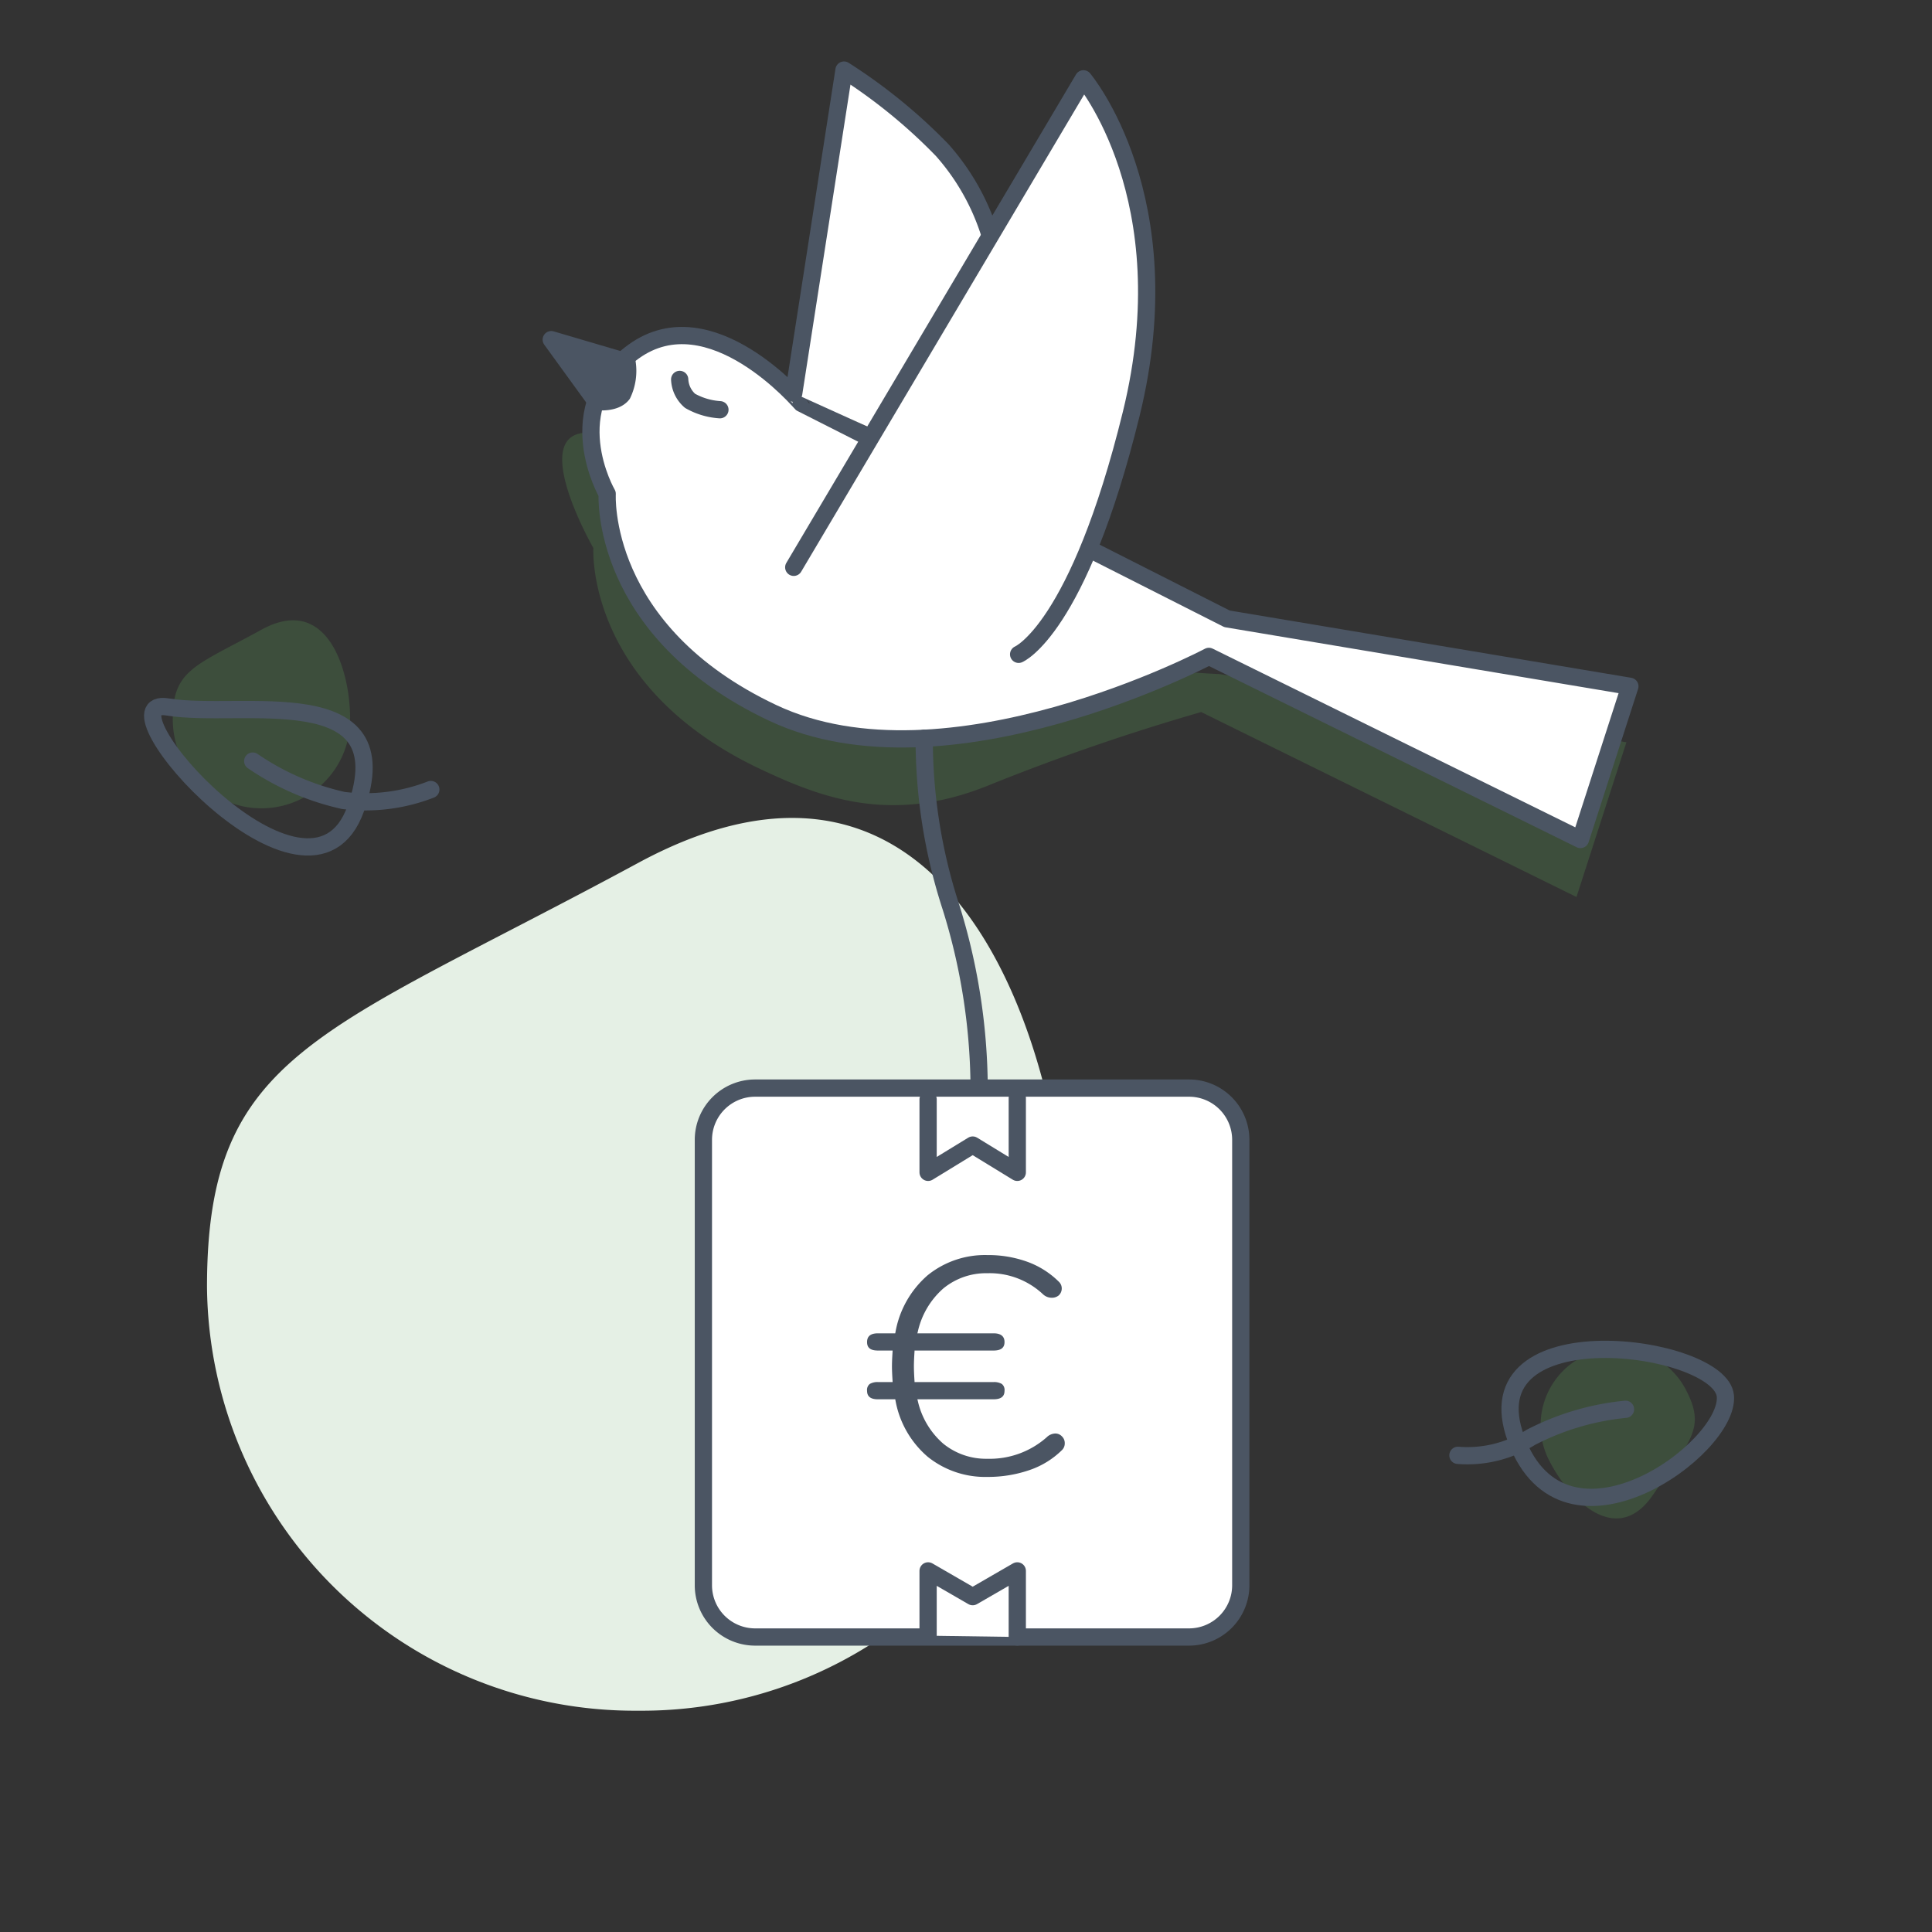
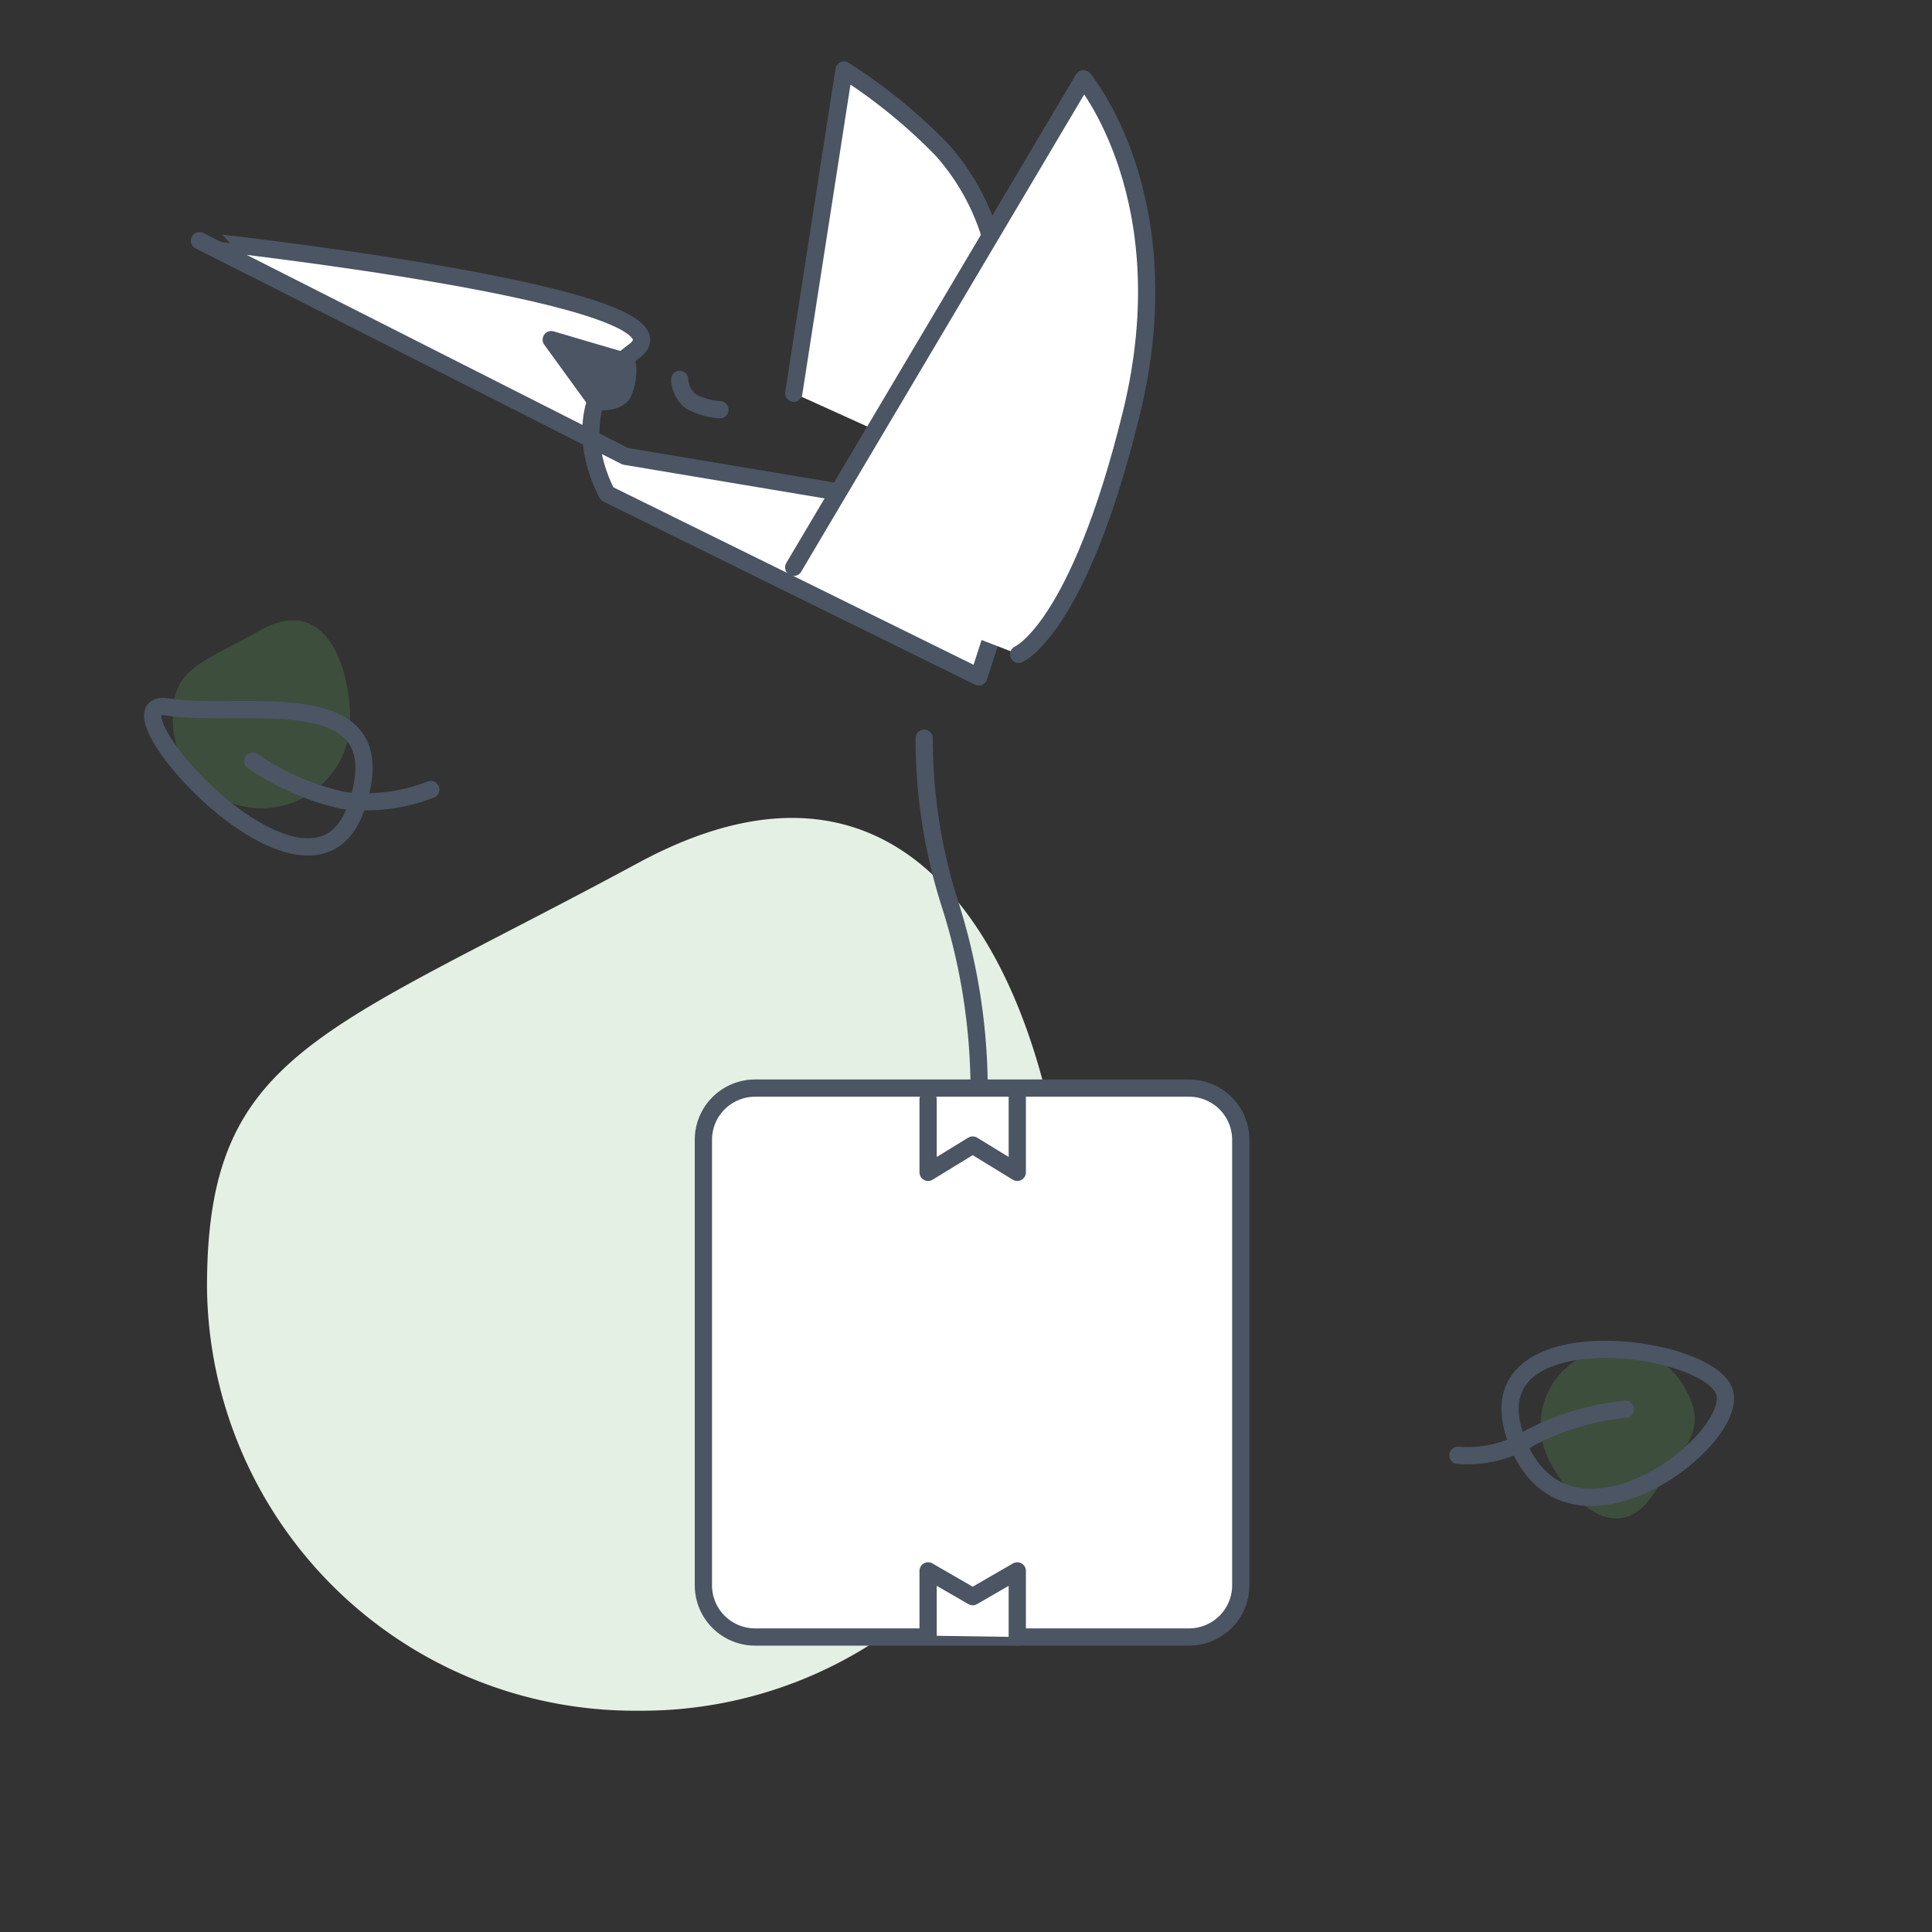
<svg xmlns="http://www.w3.org/2000/svg" width="112" height="112" viewBox="0 0 112 112">
  <rect x="0" y="0" width="112" height="112" fill="#333333" stroke="none" />
  <rect width="112" height="112" fill="none" />
  <path d="M25,1.863c-18.477,9.985-25,11-25,24.574A24.79,24.79,0,0,0,25,51.012,24.79,24.79,0,0,0,50,26.437C50,12.866,43.477-8.122,25,1.863Z" transform="translate(12 48.159)" fill="#e5f0e5" />
  <g transform="translate(-624.071 -252)">
    <g transform="translate(664.847 315.078)">
      <path d="M3,0H28.153a3,3,0,0,1,3,3V28.821a3,3,0,0,1-3,3H3a3,3,0,0,1-3-3V3A3,3,0,0,1,3,0Z" transform="translate(0 0)" fill="#fff" stroke="#4b5563" stroke-linecap="round" stroke-width="1" />
      <path d="M-10186.432-11372.287v4.228l2.585-1.582,2.585,1.582v-4.31" transform="translate(10199.459 11372.943)" fill="#fff" stroke="#4b5563" stroke-linecap="round" stroke-linejoin="round" stroke-width="1" />
      <path d="M-10186.432-11368.613v-3.756l2.585,1.494,2.585-1.494v3.831" transform="translate(10199.459 11400.357)" fill="#fff" stroke="#4b5563" stroke-linecap="round" stroke-linejoin="round" stroke-width="1" />
-       <path d="M12.1-2.25a.589.589,0,0,1,.18.432.589.589,0,0,1-.18.432,4.968,4.968,0,0,1-1.908,1.17A7.375,7.375,0,0,1,7.74.18,5.334,5.334,0,0,1,4.248-1,5.618,5.618,0,0,1,2.358-4.32H1.4Q.72-4.32.72-4.86A.487.487,0,0,1,.9-5.3a.921.921,0,0,1,.5-.117H2.2q-.036-.54-.036-.864T2.2-7.146H1.4q-.684,0-.684-.54,0-.558.684-.558h.954a5.693,5.693,0,0,1,1.881-3.348,5.3,5.3,0,0,1,3.5-1.188,6.671,6.671,0,0,1,2.331.4,5.049,5.049,0,0,1,1.845,1.17.589.589,0,0,1,.18.432.6.6,0,0,1-.2.432.67.67,0,0,1-.432.144.788.788,0,0,1-.522-.2,4.448,4.448,0,0,0-3.2-1.224,3.834,3.834,0,0,0-2.529.873A4.613,4.613,0,0,0,3.744-8.244H8.1q.684,0,.684.558,0,.54-.684.54H3.564q-.036.54-.036.864t.036.864H8.1a.921.921,0,0,1,.5.117.487.487,0,0,1,.18.441q0,.54-.684.54H3.744A4.555,4.555,0,0,0,5.211-1.836,3.859,3.859,0,0,0,7.74-.972a4.914,4.914,0,0,0,3.4-1.224.783.783,0,0,1,.54-.234A.569.569,0,0,1,12.1-2.25Z" transform="translate(8.723 22.41)" fill="#4b5563" />
      <path d="M7.74.23A5.406,5.406,0,0,1,4.216-.96a5.676,5.676,0,0,1-1.9-3.31H1.4C.8-4.27.67-4.591.67-4.86a.535.535,0,0,1,.2-.483A.973.973,0,0,1,1.4-5.468h.739c-.022-.335-.033-.609-.033-.814s.011-.479.033-.814H1.4C.8-7.1.67-7.417.67-7.686S.8-8.294,1.4-8.294h.913a5.75,5.75,0,0,1,1.89-3.336,5.371,5.371,0,0,1,3.533-1.2,6.752,6.752,0,0,1,2.348.4,5.122,5.122,0,0,1,1.863,1.182.64.64,0,0,1,.195.467.653.653,0,0,1-.213.467l0,0a.722.722,0,0,1-.463.155.84.84,0,0,1-.554-.21A4.421,4.421,0,0,0,7.74-11.578a3.8,3.8,0,0,0-2.5.861A4.552,4.552,0,0,0,3.809-8.294H8.1c.607,0,.734.331.734.608s-.127.59-.734.59H3.611c-.022.336-.033.61-.033.814s.011.478.033.814H8.1a.973.973,0,0,1,.531.125.535.535,0,0,1,.2.483c0,.269-.127.59-.734.59H3.809a4.5,4.5,0,0,0,1.434,2.4,3.828,3.828,0,0,0,2.5.853,4.887,4.887,0,0,0,3.369-1.211.834.834,0,0,1,.573-.247.62.62,0,0,1,.449.195.64.64,0,0,1,.195.467.64.64,0,0,1-.195.467A5.04,5.04,0,0,1,10.2-.169,7.459,7.459,0,0,1,7.74.23ZM1.4-5.368a.878.878,0,0,0-.477.109.444.444,0,0,0-.157.4c0,.33.207.49.634.49H2.4l.008.04A5.594,5.594,0,0,0,4.28-1.038,5.309,5.309,0,0,0,7.74.13a7.36,7.36,0,0,0,2.432-.393,4.941,4.941,0,0,0,1.889-1.158.536.536,0,0,0,.165-.4.536.536,0,0,0-.165-.4.517.517,0,0,0-.379-.165.738.738,0,0,0-.506.221A4.985,4.985,0,0,1,7.74-.922,3.925,3.925,0,0,1,5.179-1.8,4.624,4.624,0,0,1,3.7-4.308L3.68-4.37H8.1c.427,0,.634-.16.634-.49a.444.444,0,0,0-.157-.4A.878.878,0,0,0,8.1-5.368H3.517l0-.047c-.024-.359-.036-.651-.036-.867s.012-.508.036-.867l0-.047H8.1c.427,0,.634-.16.634-.49s-.207-.508-.634-.508H3.68L3.7-8.256a4.682,4.682,0,0,1,1.484-2.537,3.9,3.9,0,0,1,2.561-.885,4.516,4.516,0,0,1,3.239,1.238.741.741,0,0,0,.487.184.625.625,0,0,0,.4-.131.548.548,0,0,0,.181-.395.536.536,0,0,0-.165-.4,5.022,5.022,0,0,0-1.827-1.158A6.652,6.652,0,0,0,7.74-12.73a5.274,5.274,0,0,0-3.469,1.176,5.67,5.67,0,0,0-1.864,3.32l-.008.04H1.4c-.427,0-.634.166-.634.508s.207.49.634.49h.845l0,.053c-.024.357-.036.647-.036.861s.012.5.036.861l0,.053Z" transform="translate(8.723 22.41)" fill="#fff" />
    </g>
    <g transform="translate(655.584 256.063)">
-       <path d="M-8149.437-11554.184c-4.066-.412,0,6.669,0,6.669s-.493,8.024,9.7,12.824c3.537,1.666,7.631,3.247,13.335.885a126.873,126.873,0,0,1,12.2-4.2l21.757,10.723,2.895-8.971-23.588-3.952s-15.634-.686-24.32-4.6S-8145.371-11553.771-8149.437-11554.184Z" transform="translate(8152.322 11575.221)" fill="#548d53" opacity="0.3" />
-       <path d="M-8147.973-11555.659c-4.463,3.222-1.535,8.25-1.535,8.25s-.487,7.943,9.6,12.7,25.282-3.277,25.282-3.277l21.538,10.614,2.866-8.88-23.353-3.912-24.687-12.5S-8143.509-11558.882-8147.973-11555.659Z" transform="translate(8153.194 11571.975)" fill="#fff" stroke="#4b5563" stroke-linecap="round" stroke-linejoin="round" stroke-width="1" />
+       <path d="M-8147.973-11555.659c-4.463,3.222-1.535,8.25-1.535,8.25l21.538,10.614,2.866-8.88-23.353-3.912-24.687-12.5S-8143.509-11558.882-8147.973-11555.659Z" transform="translate(8153.194 11571.975)" fill="#fff" stroke="#4b5563" stroke-linecap="round" stroke-linejoin="round" stroke-width="1" />
      <path d="M-8128.362-11566.762l2.914-18.732a31.412,31.412,0,0,1,5.692,4.638,13.33,13.33,0,0,1,2.771,4.92l-2.771,13.071" transform="translate(8142.863 11585.494)" fill="#fff" stroke="#4b5563" stroke-linecap="round" stroke-linejoin="round" stroke-width="1" />
      <path d="M0,0,3.075,3.188s1.089,0,1.452-.628a3.153,3.153,0,0,0,0-1.891Z" transform="translate(0.444 15.627) rotate(8)" fill="#4b5563" stroke="#4b5563" stroke-linecap="round" stroke-linejoin="round" stroke-width="1" />
      <path d="M-8139.784-11550.967a1.739,1.739,0,0,0,.6,1.24,4.018,4.018,0,0,0,1.732.516" transform="translate(8147.673 11568.9)" fill="none" stroke="#4b5563" stroke-linecap="round" stroke-linejoin="round" stroke-width="1" />
      <path d="M-9807.551-11390.725l1.858-3.493,11.475,6.69-.762,2.418Z" transform="translate(9826.215 11413.653)" fill="#fff" />
      <path d="M-8128.362-11556.228l16.794-28.319s5.846,6.9,2.772,19.418-6.529,13.945-6.529,13.945" transform="translate(8142.863 11585.053)" fill="#fff" stroke="#4b5563" stroke-linecap="round" stroke-linejoin="round" stroke-width="1" />
    </g>
    <path d="M.383,0a31.411,31.411,0,0,0,0,9.912,35.6,35.6,0,0,1,0,10.44" transform="translate(677.27 294.857) rotate(-9)" fill="#fff" stroke="#4b5563" stroke-linecap="round" stroke-linejoin="round" stroke-width="1" />
  </g>
  <path d="M5.14-.2C1.341,1.891,0,2.1,0,4.943a5.14,5.14,0,1,0,10.279,0C10.279,2.1,8.938-2.286,5.14-.2Z" transform="translate(10.017 36.704)" fill="#548d53" opacity="0.3" />
  <path d="M4.791.019C5.8,4.2,11.657,11.856,3.642,12.346S3.78-4.164,4.791.019Z" transform="matrix(0.391, -0.921, 0.921, 0.391, 7.834, 45.389)" fill="none" stroke="#4b5563" stroke-width="1" />
  <path d="M2.268,0A15.087,15.087,0,0,0,.076,5.3,10.454,10.454,0,0,0,.8,10.351" transform="translate(14.611 46.389) rotate(-89)" fill="none" stroke="#4b5563" stroke-linecap="round" stroke-width="1" />
  <path d="M4.462.473C1.164,2.286,0,2.471,0,4.935a4.462,4.462,0,1,0,8.923,0C8.923,2.471,7.759-1.34,4.462.473Z" transform="matrix(-0.891, 0.454, -0.454, -0.891, 100.018, 85.051)" fill="#548d53" opacity="0.3" />
  <path d="M4.791.019c2.977.635,6.866,11.838-1.149,12.328S1.814-.616,4.791.019Z" transform="translate(98.639 76.344) rotate(73)" fill="none" stroke="#4b5563" stroke-width="1" />
  <path d="M2.268,0A15.087,15.087,0,0,0,.076,5.3a6.87,6.87,0,0,1-1.847,3.93" transform="translate(92.805 79.935) rotate(51)" fill="none" stroke="#4b5563" stroke-linecap="round" stroke-width="1" />
</svg>